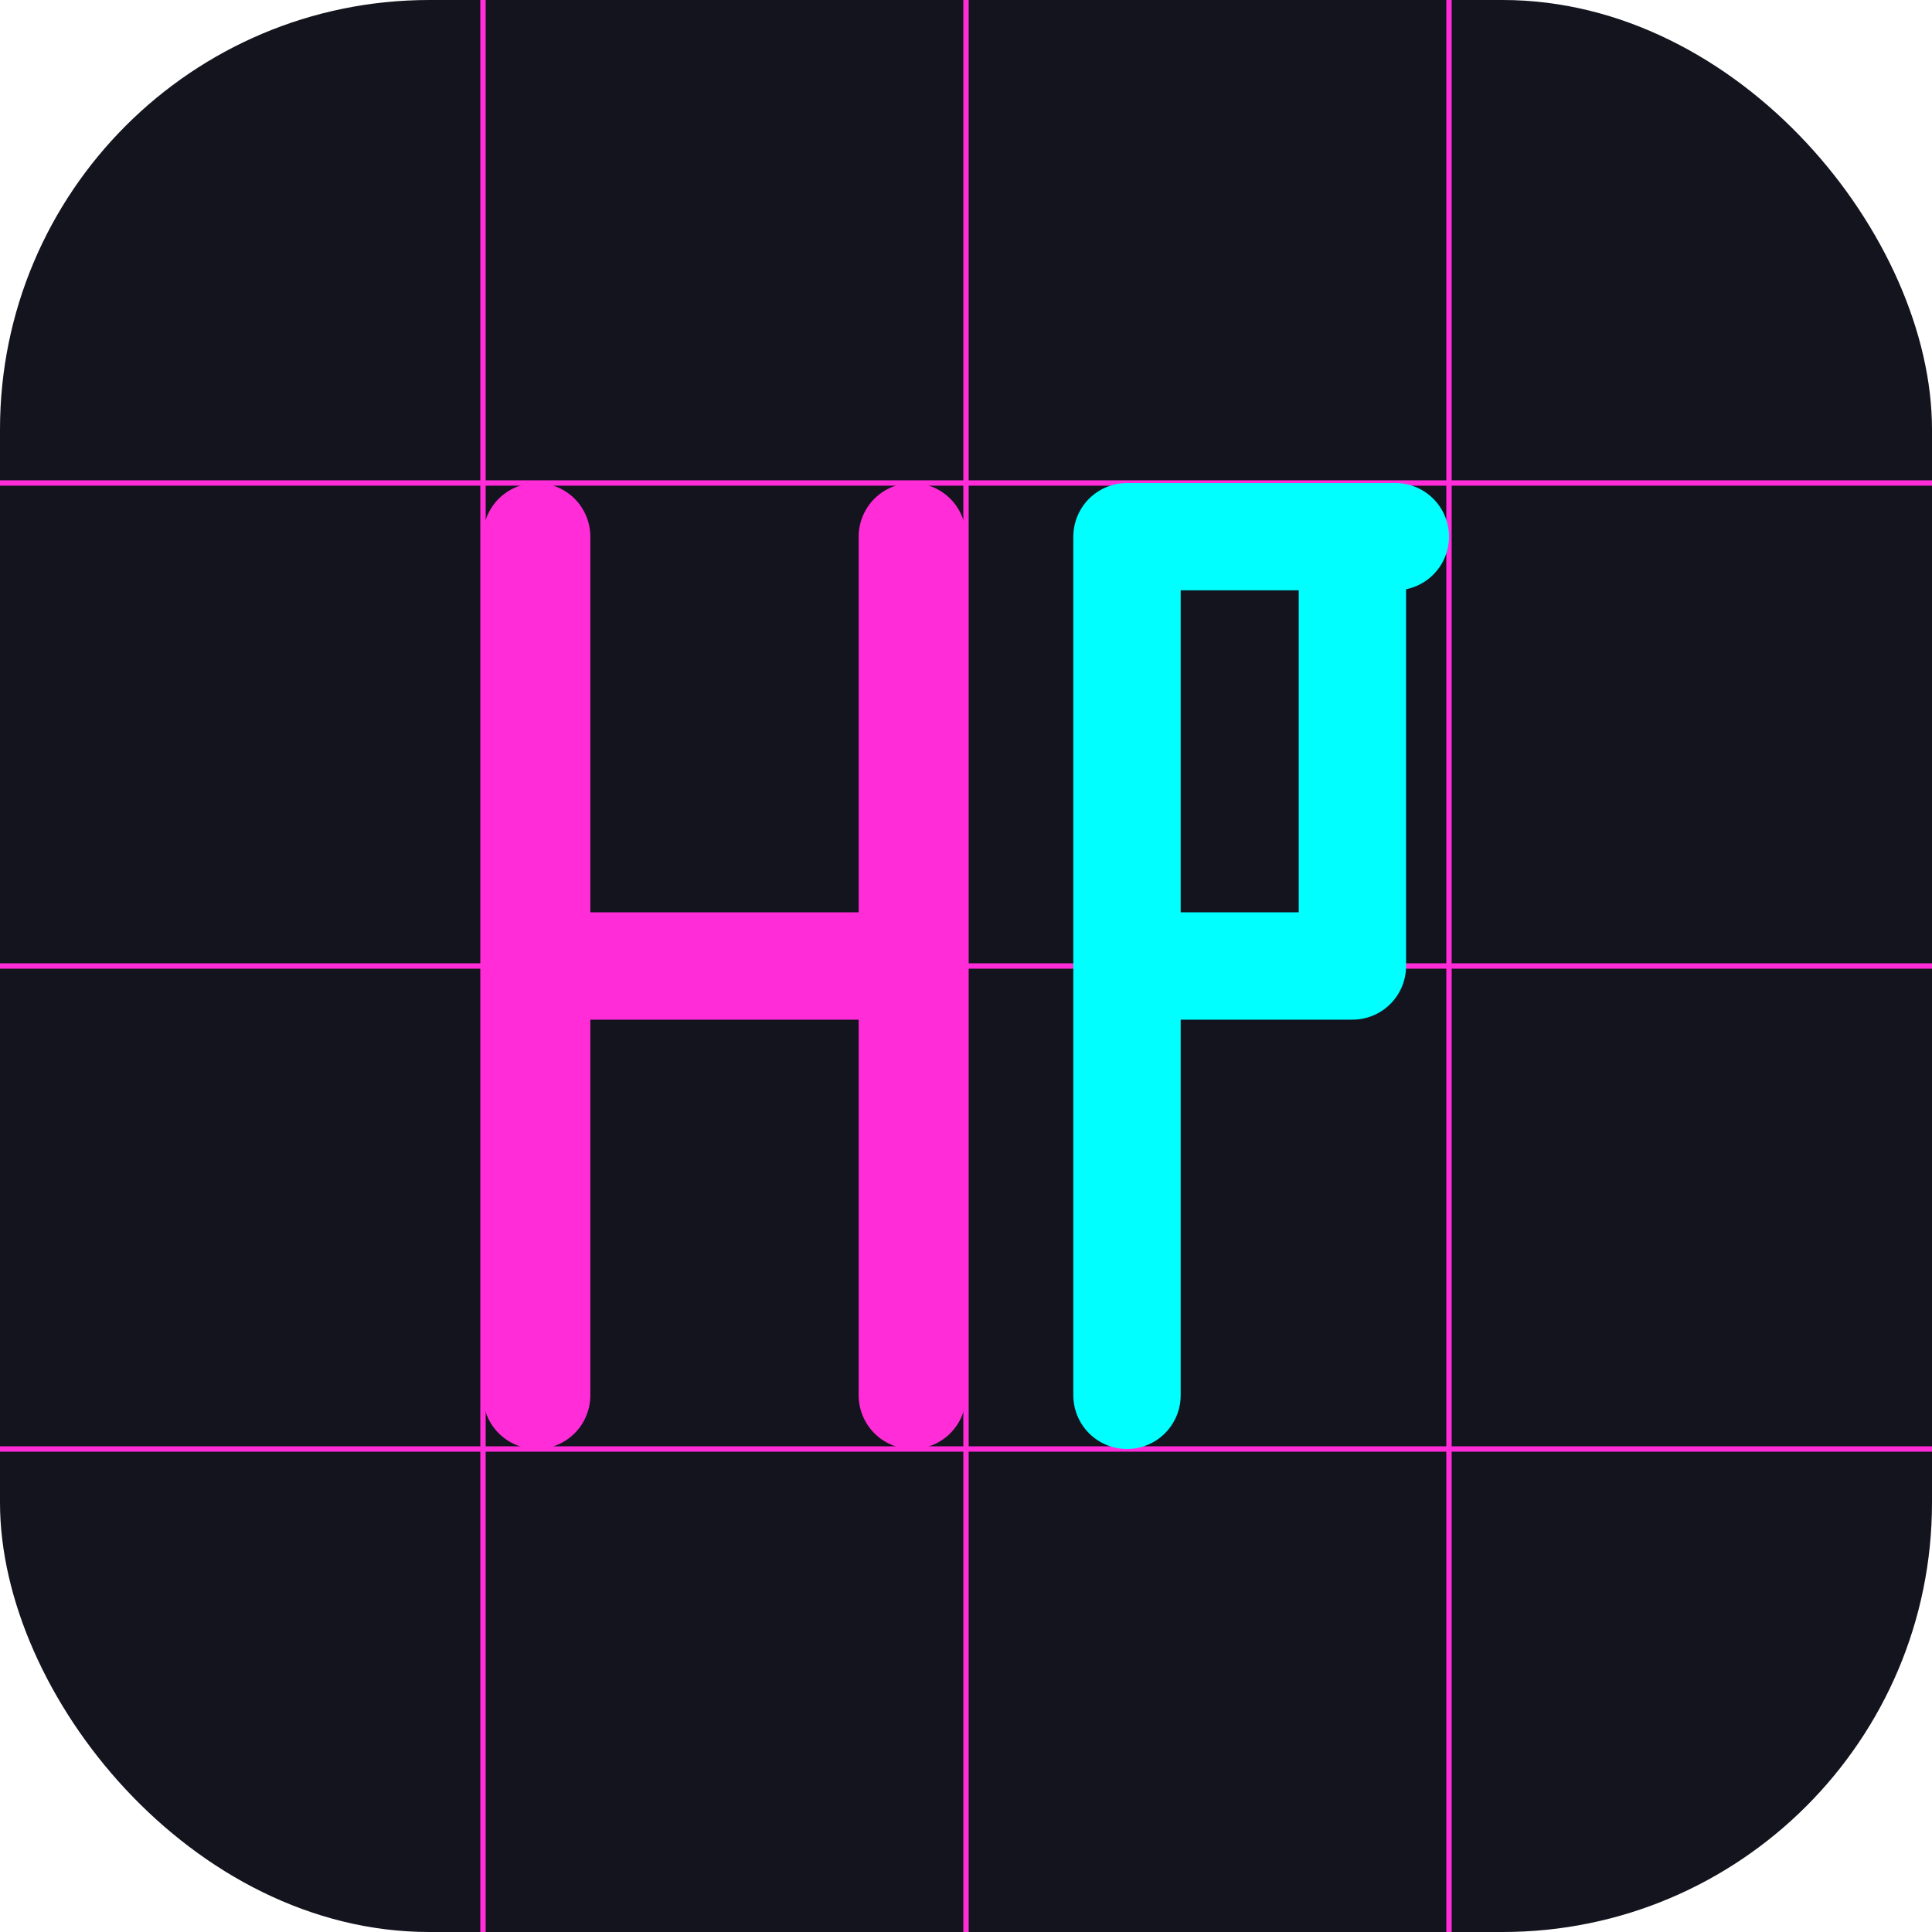
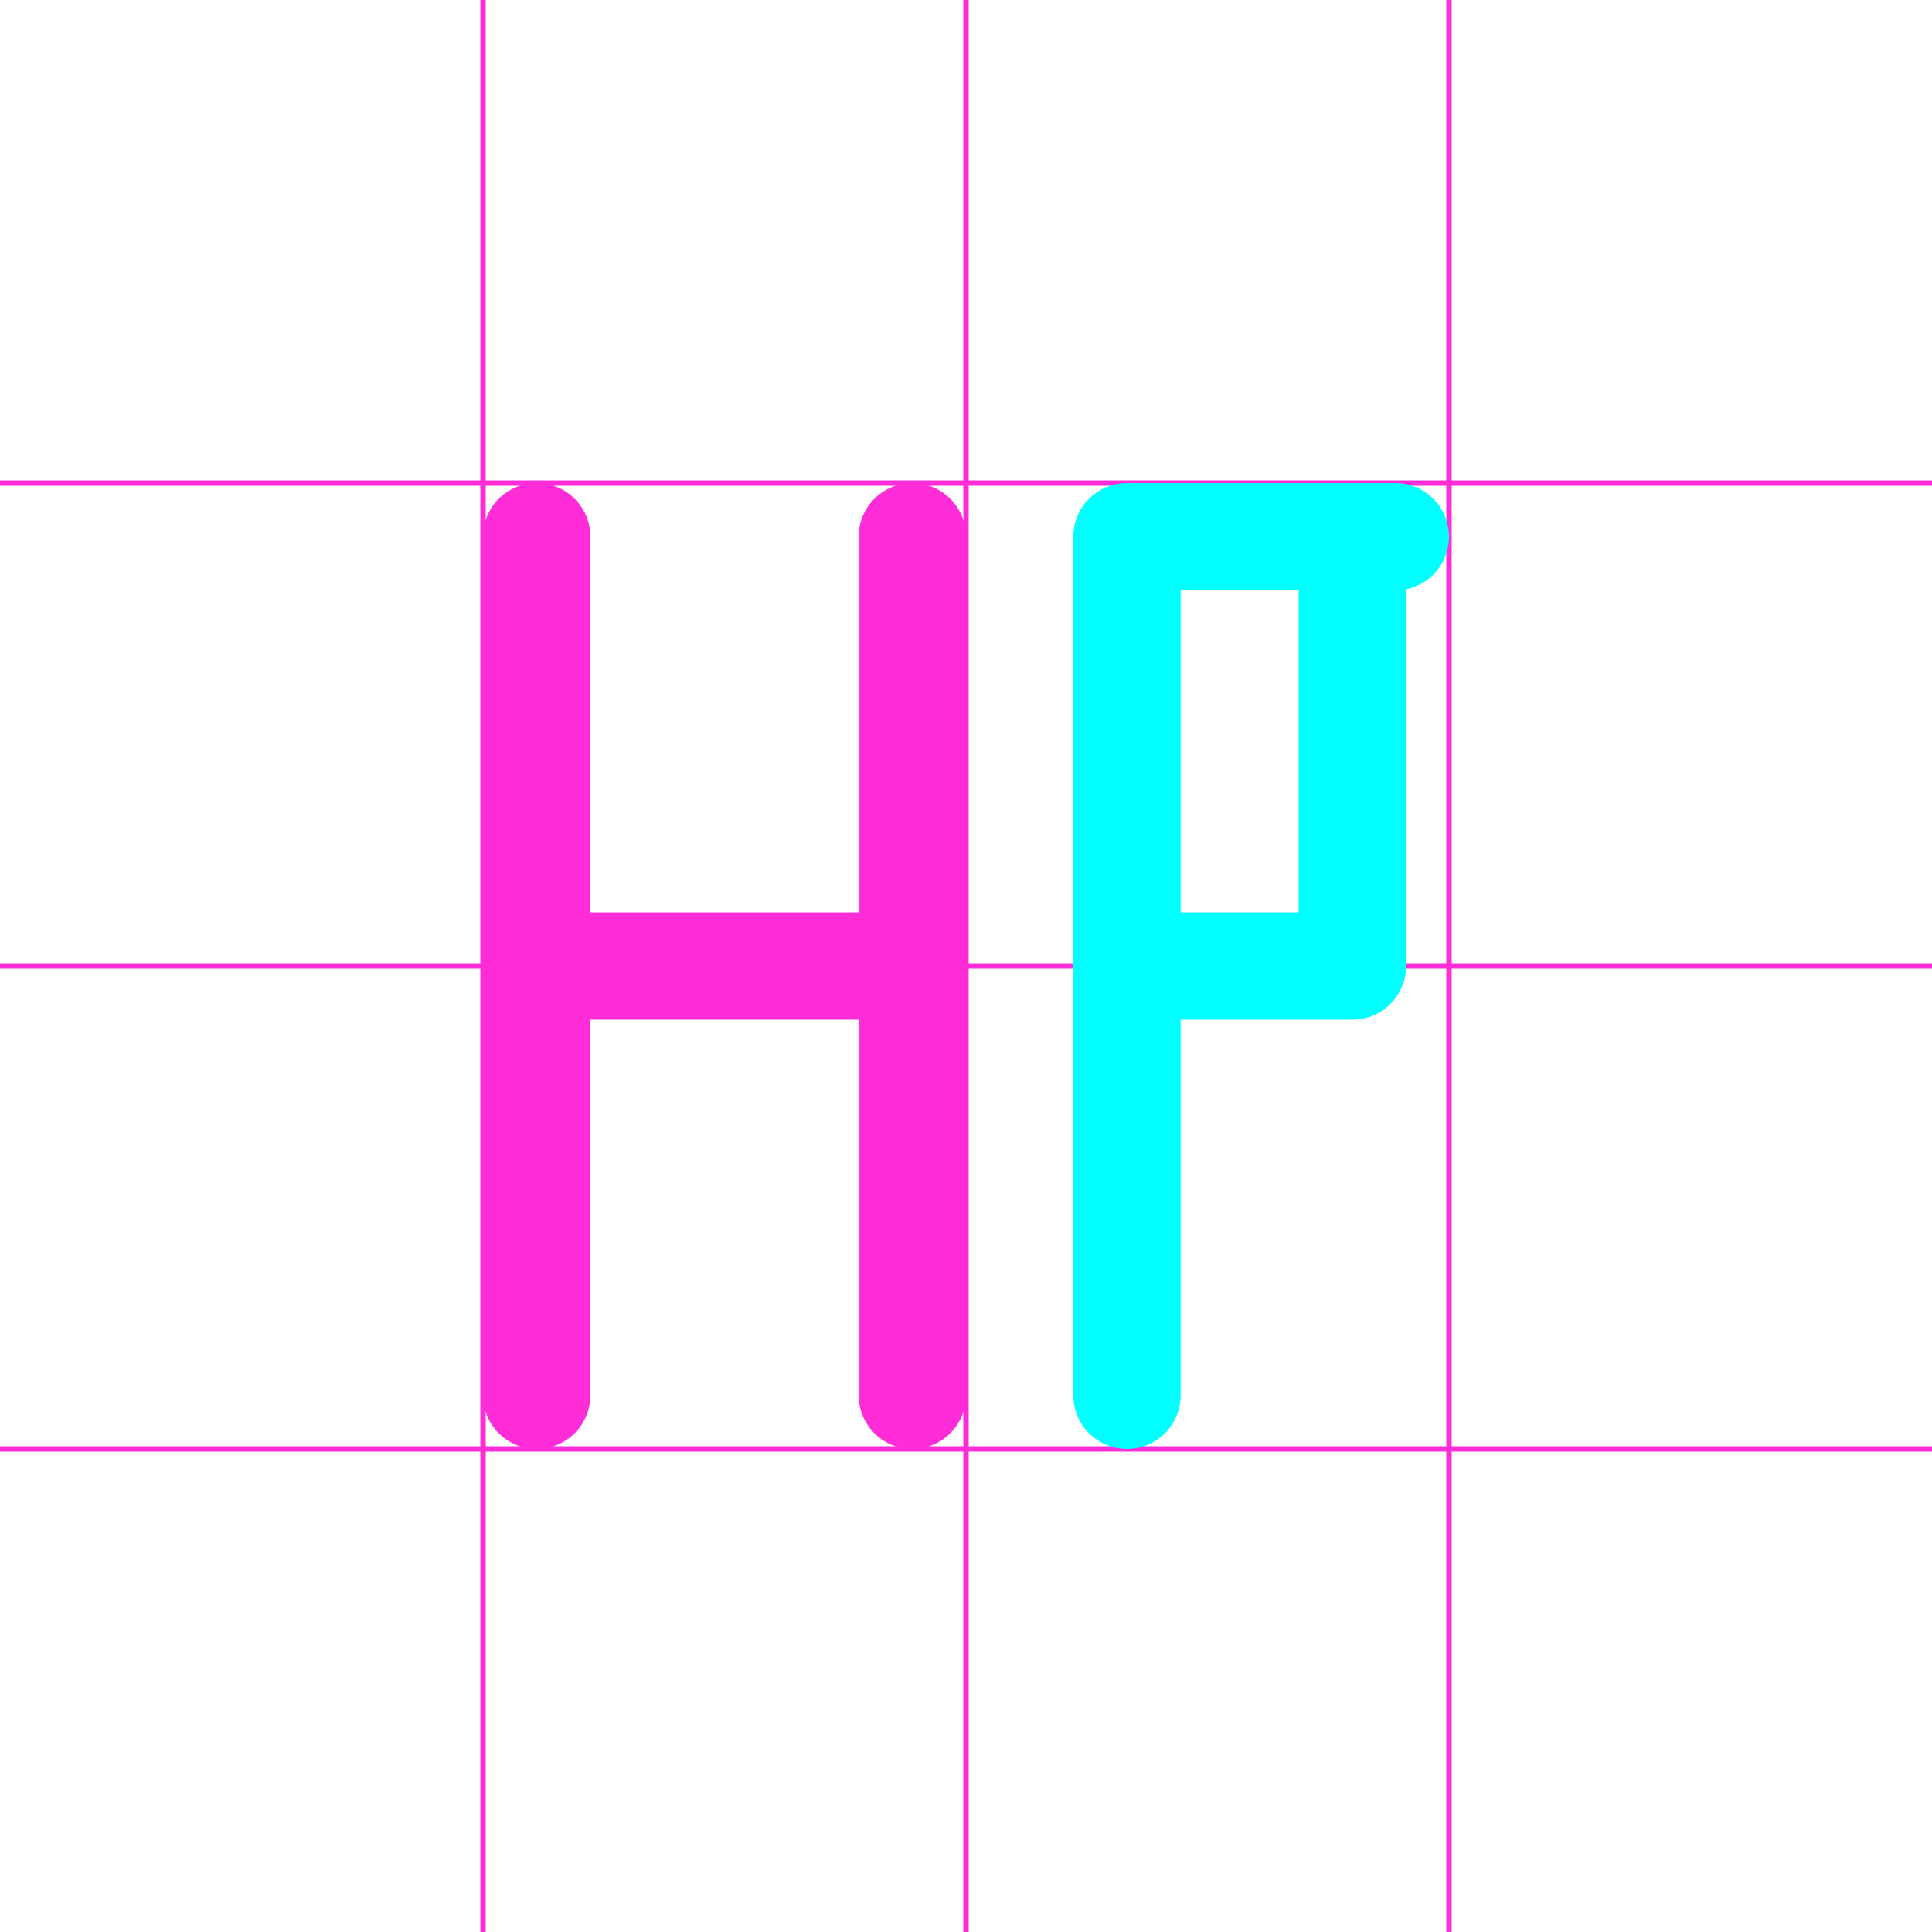
<svg xmlns="http://www.w3.org/2000/svg" width="180" height="180" viewBox="0 0 180 180" fill="none">
-   <rect width="180" height="180" rx="40" fill="#14141f" />
  <path d="M0 45H180" stroke="#ff2cd855" stroke-width="0.5" />
  <path d="M0 90H180" stroke="#ff2cd855" stroke-width="0.5" />
  <path d="M0 135H180" stroke="#ff2cd855" stroke-width="0.5" />
  <path d="M45 0V180" stroke="#ff2cd855" stroke-width="0.5" />
  <path d="M90 0V180" stroke="#ff2cd855" stroke-width="0.5" />
  <path d="M135 0V180" stroke="#ff2cd855" stroke-width="0.5" />
  <g filter="url(#neon1)">
    <path d="M50 50V130M50 90H85M85 50V130" stroke="#ff2cd8" stroke-width="10" stroke-linecap="round" stroke-linejoin="round" />
  </g>
  <g filter="url(#neon2)">
    <path d="M105 50V130M105 50H130M105 90H126M126 90V50" stroke="#0ff" stroke-width="10" stroke-linecap="round" stroke-linejoin="round" />
  </g>
  <defs>
    <filter id="neon1" x="40" y="40" width="55" height="100" filterUnits="userSpaceOnUse" color-interpolation-filters="sRGB">
      <feFlood flood-opacity="0" result="BackgroundImageFix" />
      <feColorMatrix in="SourceAlpha" type="matrix" values="0 0 0 0 0 0 0 0 0 0 0 0 0 0 0 0 0 0 127 0" result="hardAlpha" />
      <feOffset dy="0" />
      <feGaussianBlur stdDeviation="4" />
      <feComposite in2="hardAlpha" operator="out" />
      <feColorMatrix type="matrix" values="0 0 0 0 1 0 0 0 0 0.173 0 0 0 0 0.847 0 0 0 1 0" />
      <feBlend mode="normal" in2="BackgroundImageFix" result="effect1_dropShadow_1_2" />
      <feBlend mode="normal" in="SourceGraphic" in2="effect1_dropShadow_1_2" result="shape" />
    </filter>
    <filter id="neon2" x="95" y="40" width="45" height="100" filterUnits="userSpaceOnUse" color-interpolation-filters="sRGB">
      <feFlood flood-opacity="0" result="BackgroundImageFix" />
      <feColorMatrix in="SourceAlpha" type="matrix" values="0 0 0 0 0 0 0 0 0 0 0 0 0 0 0 0 0 0 127 0" result="hardAlpha" />
      <feOffset dy="0" />
      <feGaussianBlur stdDeviation="4" />
      <feComposite in2="hardAlpha" operator="out" />
      <feColorMatrix type="matrix" values="0 0 0 0 0 0 0 0 0 1 0 0 0 0 1 0 0 0 1 0" />
      <feBlend mode="normal" in2="BackgroundImageFix" result="effect1_dropShadow_1_2" />
      <feBlend mode="normal" in="SourceGraphic" in2="effect1_dropShadow_1_2" result="shape" />
    </filter>
  </defs>
</svg>